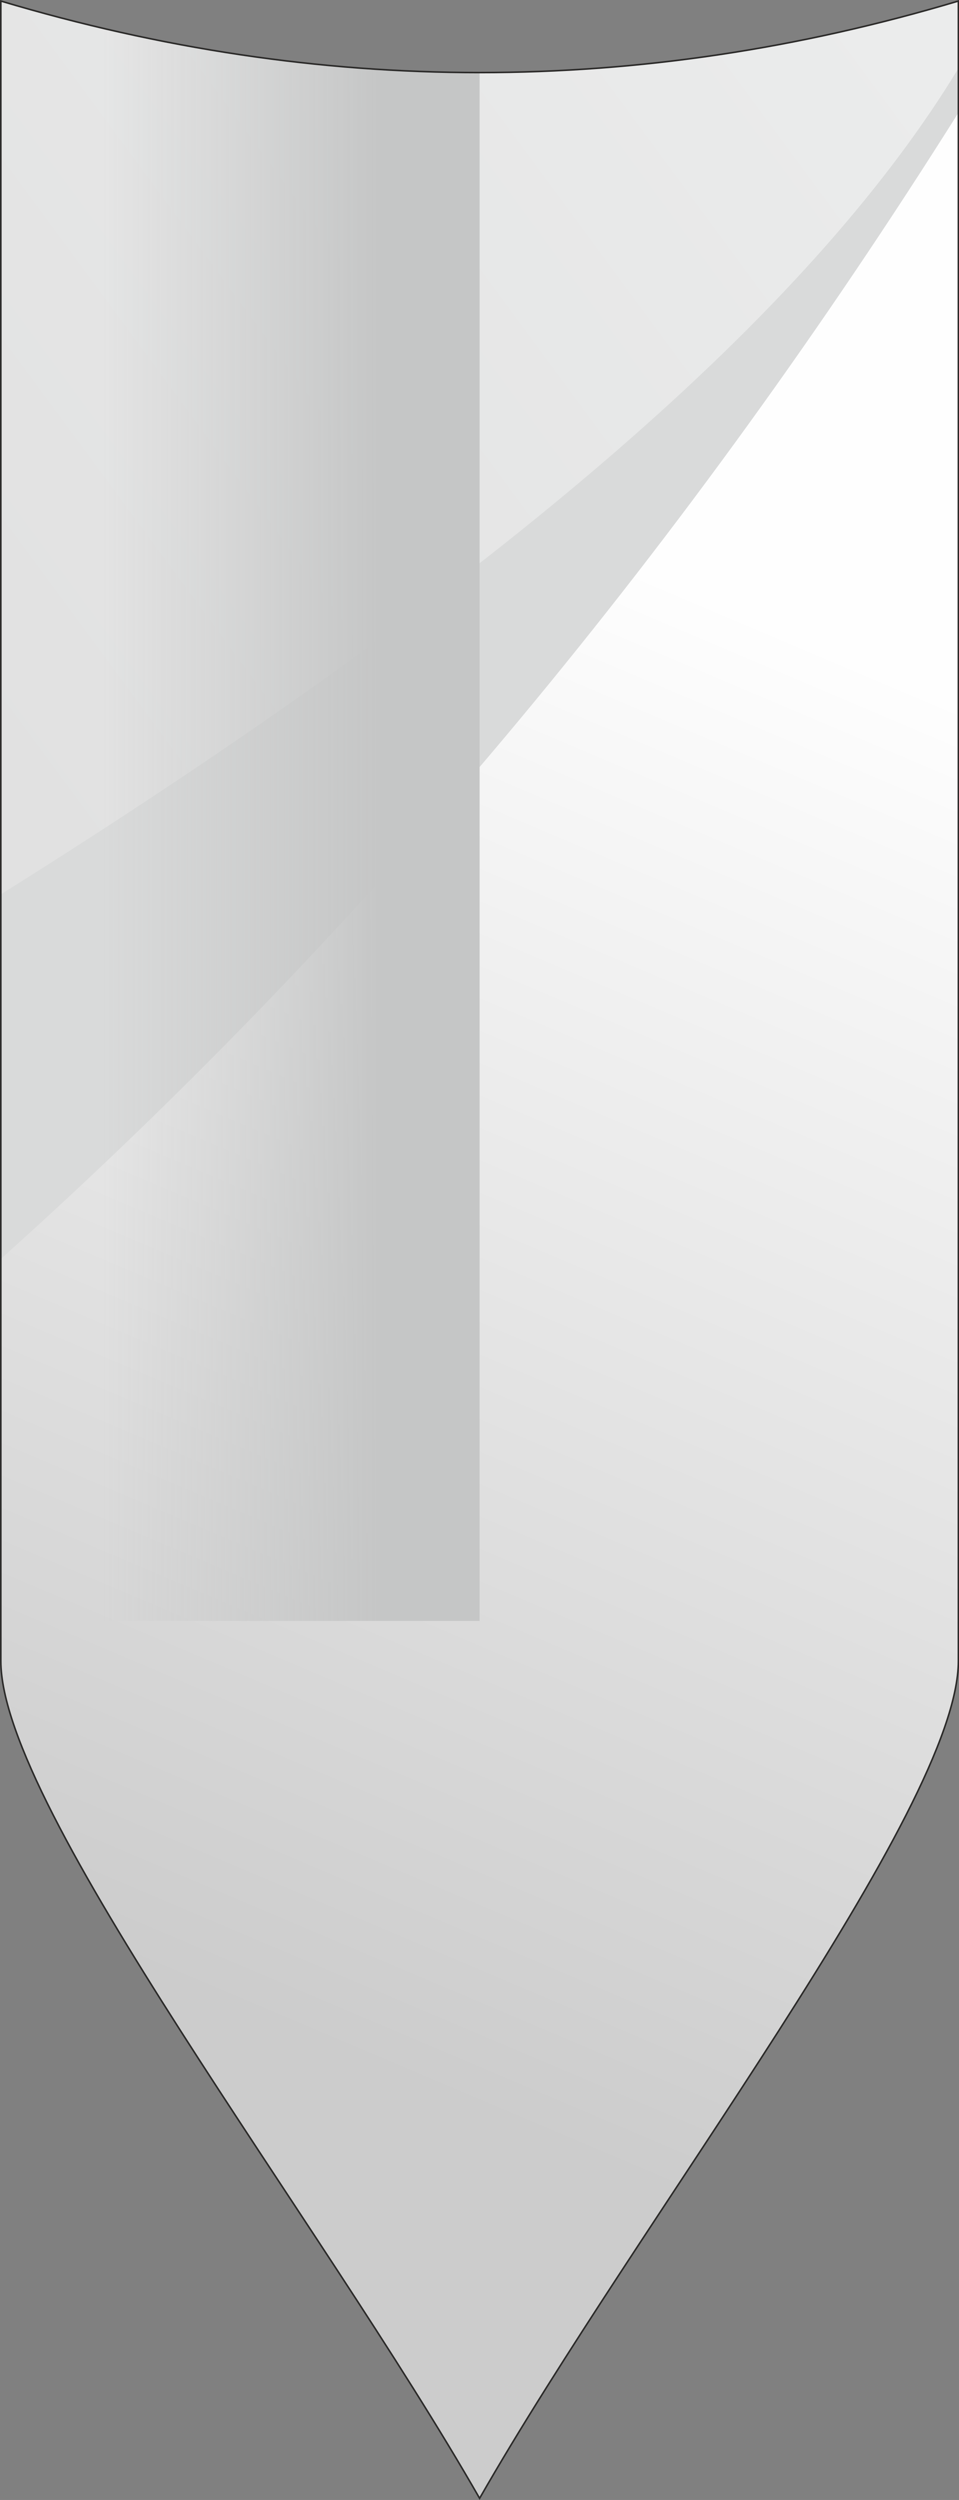
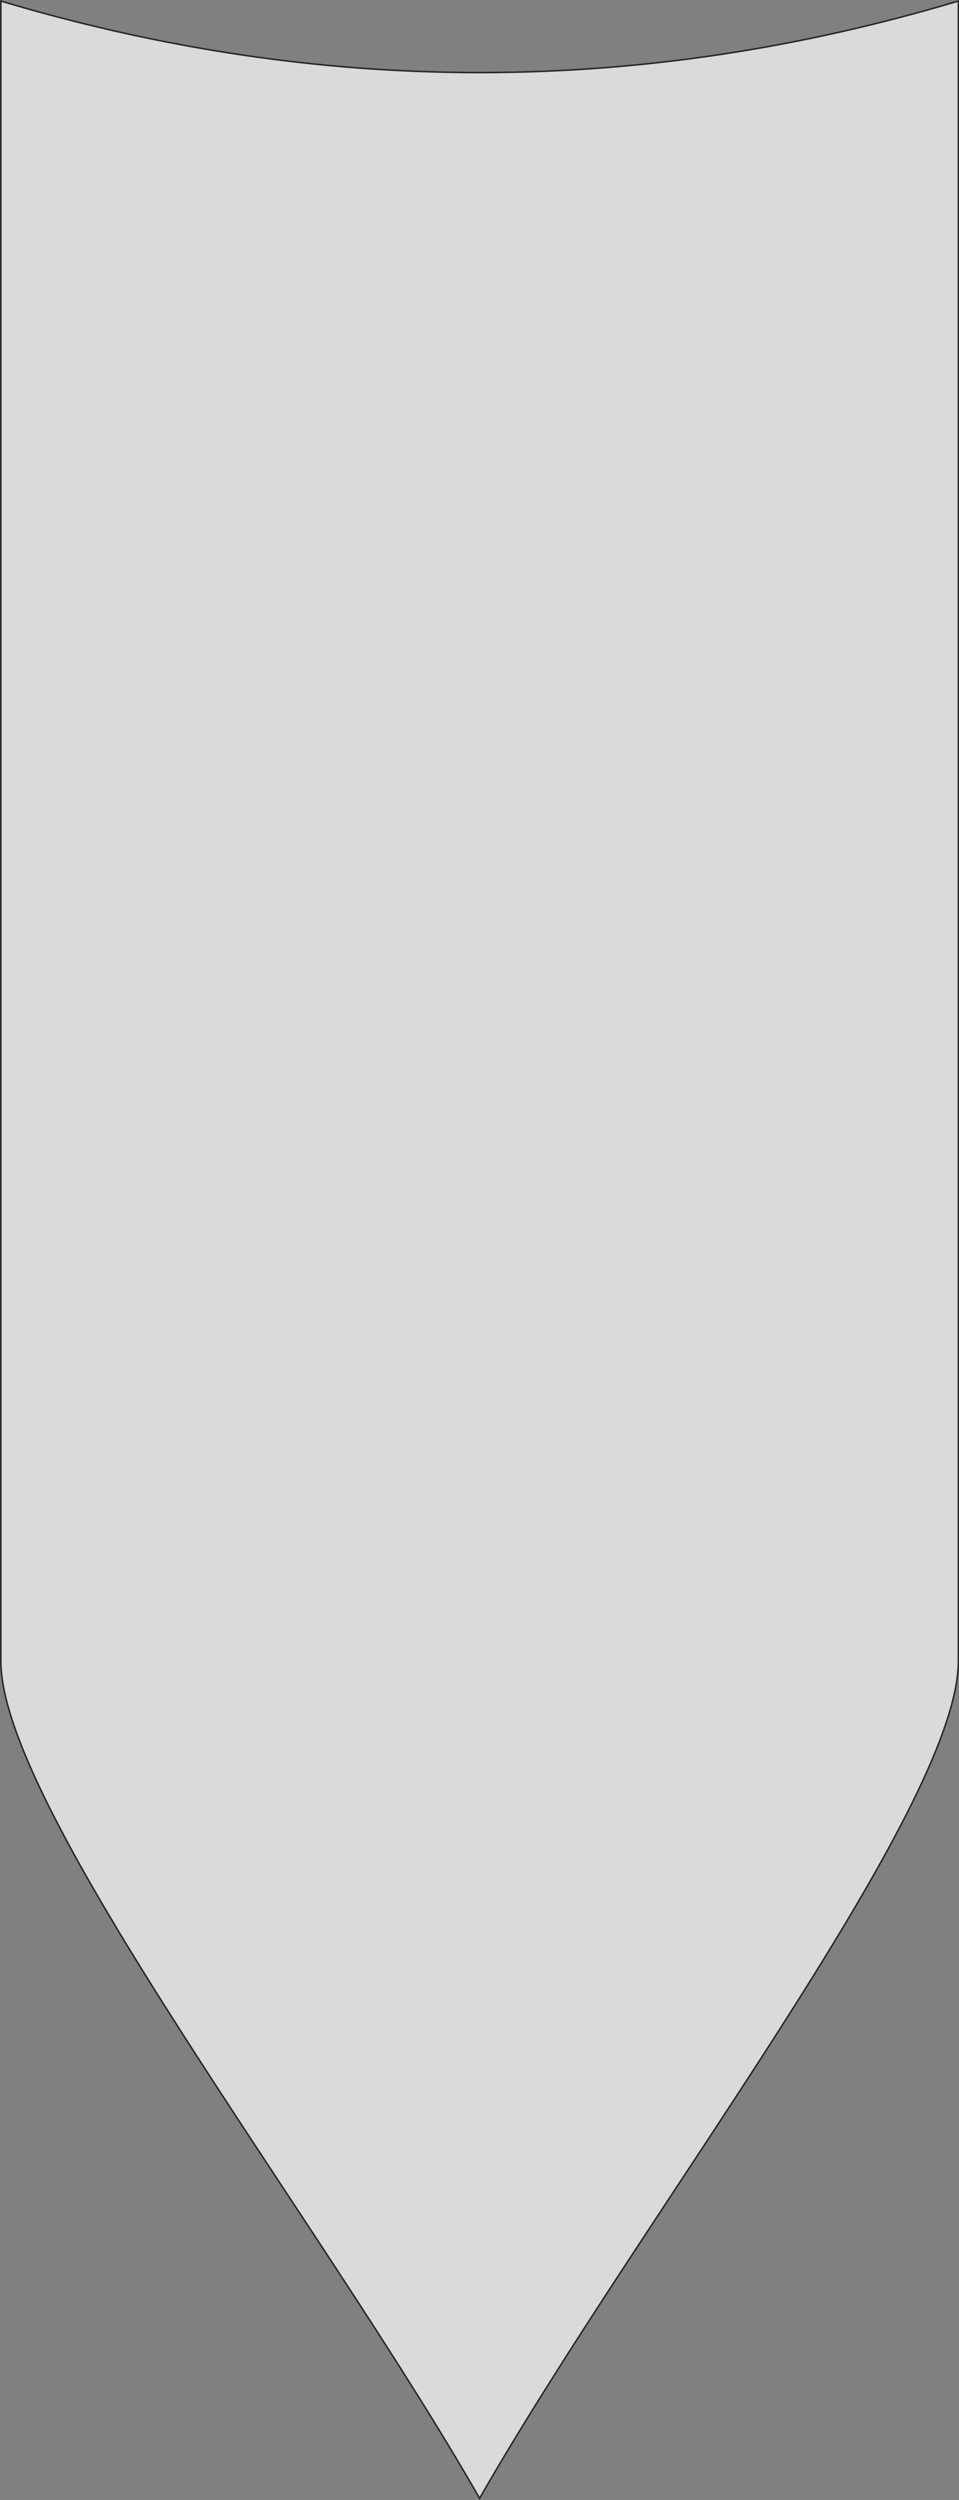
<svg xmlns="http://www.w3.org/2000/svg" clip-rule="evenodd" fill-rule="evenodd" image-rendering="optimizeQuality" shape-rendering="geometricPrecision" text-rendering="geometricPrecision" viewBox="0 0 4627 12056" xml:space="preserve">
  <rect x="0" y="0" width="4627" height="12056" fill="#808080" stroke="none" />
  <defs>
    <style type="text/css">
    .str0 {stroke:#2B2A29;stroke-width:7.62}
    .fil4 {fill:none}
    .fil3 {fill:#C5C6C6}
    .fil0 {fill:#D9DADA}
    .fil2 {fill:url(#b)}
    .fil1 {fill:url(#a)}
  </style>
    <mask id="d">
      <linearGradient id="c" x1="1828.6" x2="488.89" y1="6026.6" y2="6026.6" gradientUnits="userSpaceOnUse">
        <stop stop-color="#fff" offset="0" />
        <stop stop-color="#fff" stop-opacity="0" offset="1" />
      </linearGradient>
-       <rect y="1" width="2318" height="12051" fill="url(#c)" />
    </mask>
    <linearGradient id="b" x1="41.09" x2="4586.4" y1="3835.4" y2="483.17" gradientUnits="userSpaceOnUse">
      <stop stop-color="#E1E1E1" offset="0" />
      <stop stop-color="#EBECEC" offset="1" />
    </linearGradient>
    <linearGradient id="a" x1="3717.4" x2="910.05" y1="2988.1" y2="9605.4" gradientUnits="userSpaceOnUse">
      <stop stop-color="#FEFEFE" offset="0" />
      <stop stop-color="#ccc" offset="1" />
    </linearGradient>
  </defs>
  <path class="fil0" d="m4624 5v8005c0 715-1540 2692-2310 4038-770-1346-2310-3324-2310-4038v-8005c1540 460 3080 460 4620 0z" />
-   <path class="fil1" d="m4624 545v7464c0 715-1540 2692-2310 4038-770-1346-2310-3324-2310-4038v-1938c1802-1615 3326-3471 4620-5527z" />
-   <path class="fil2" d="m4624 5v325c-658 1085-2048 2372-4620 3983v-4308c1540 460 3080 460 4620 0z" />
-   <path class="fil3" d="m2314 12048c-770-1346-2310-3324-2310-4038v-8005c770 230 1540 345 2310 345v11698z" mask="url(#d)" />
  <path class="fil4 str0" d="m4624 5v8005c0 715-1540 2692-2310 4038-770-1346-2310-3324-2310-4038v-8005c1540 460 3080 460 4620 0z" />
</svg>